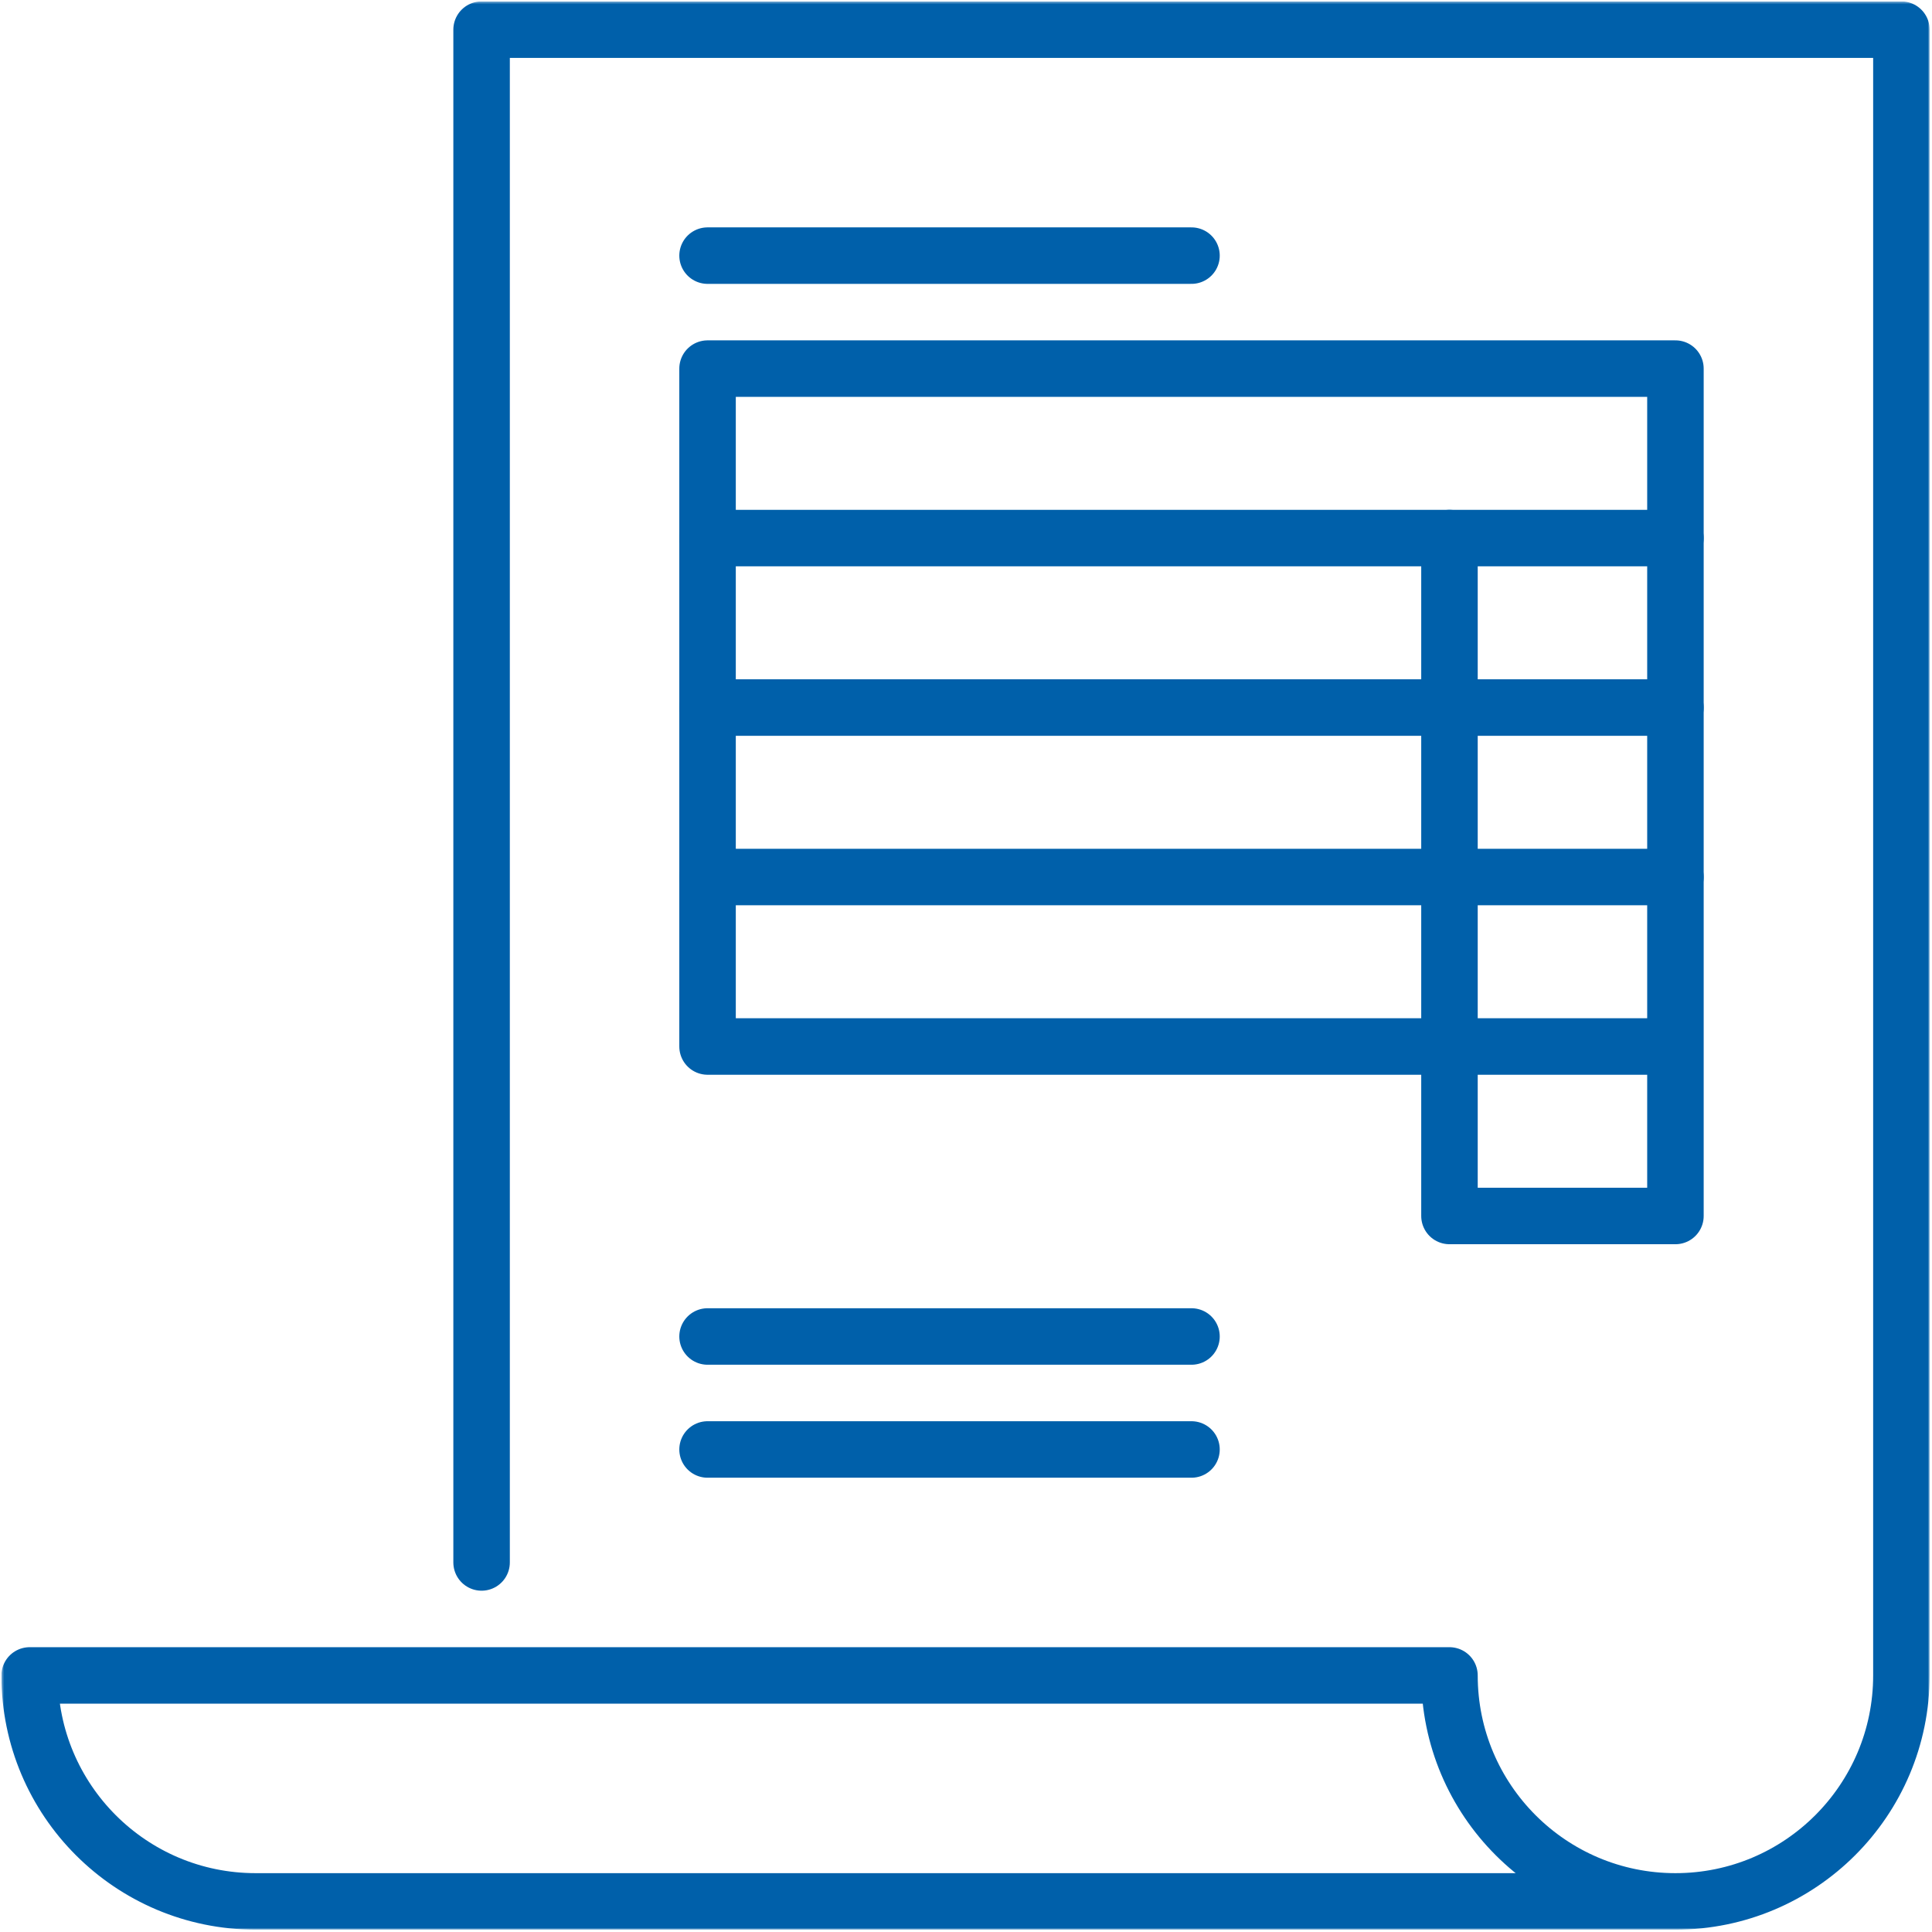
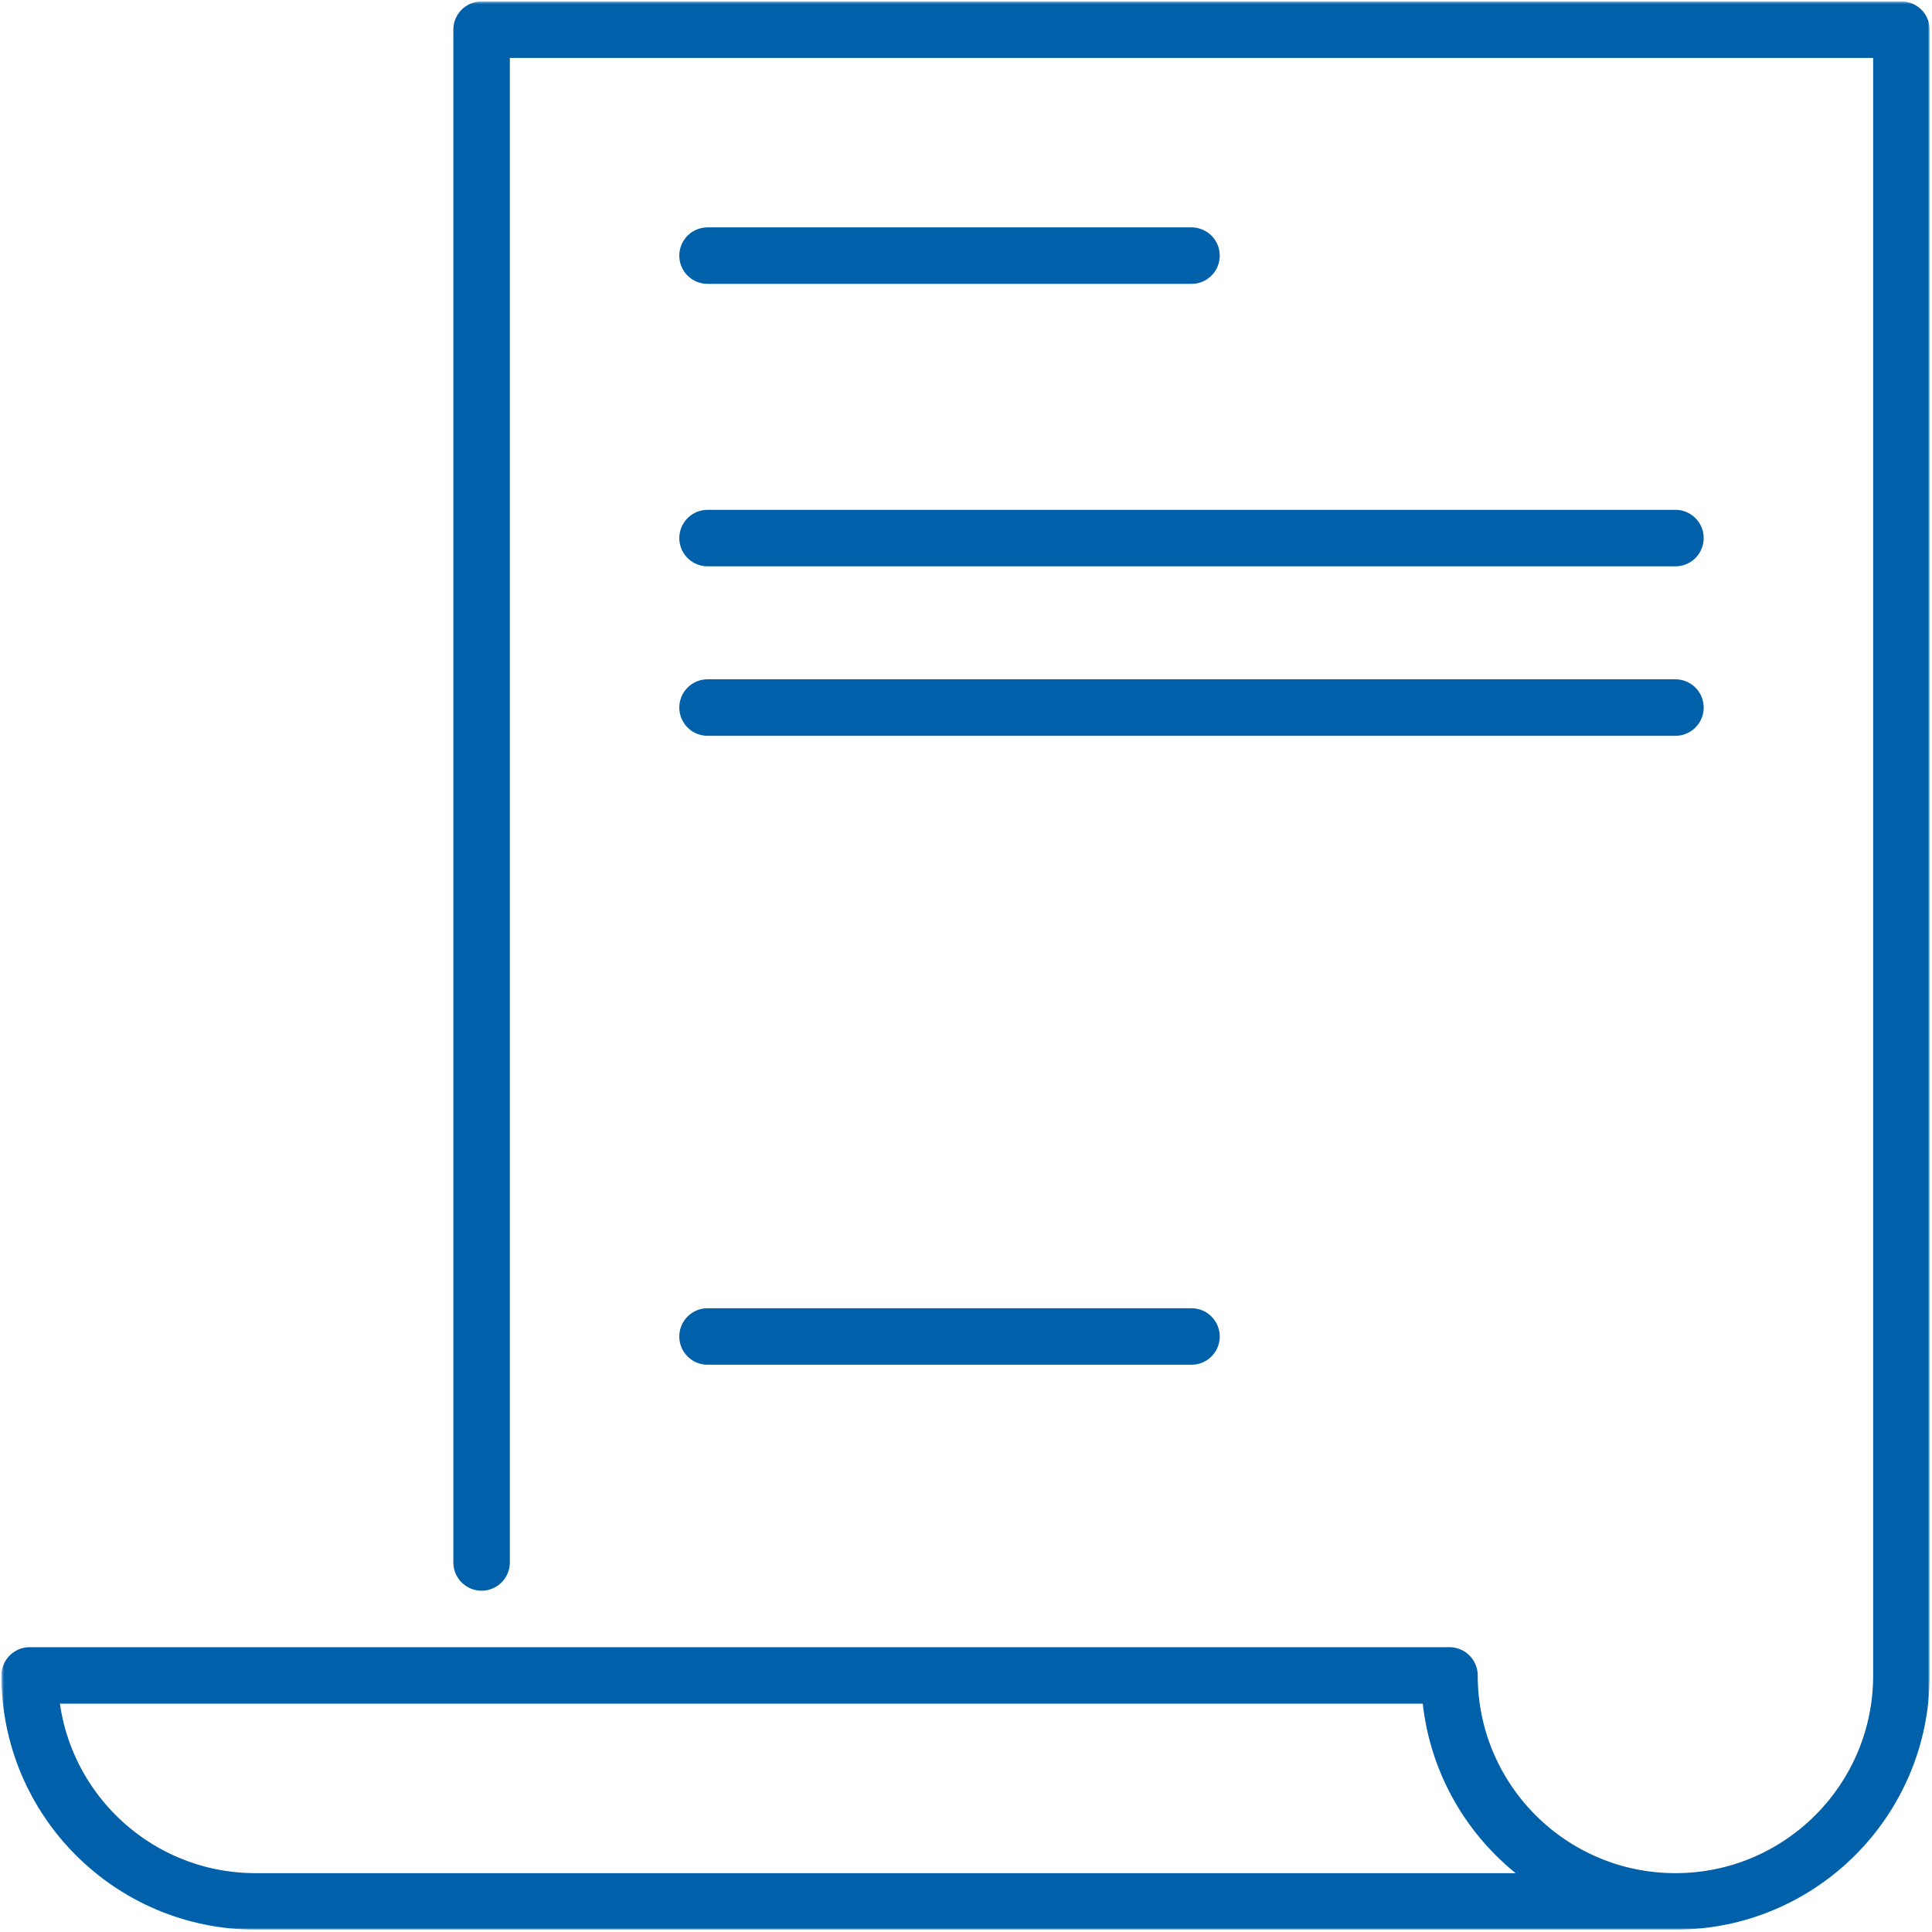
<svg xmlns="http://www.w3.org/2000/svg" width="684" height="684" viewBox="0 0 684 684" fill="none">
  <g clip-path="url(#clip0_52_10)">
    <path d="M421.833 90.5H250.5" stroke="#0060AA" stroke-width="20" stroke-miterlimit="10" stroke-linecap="round" stroke-linejoin="round" />
-     <path d="M421.833 513.167H250.5" stroke="#0060AA" stroke-width="20" stroke-miterlimit="10" stroke-linecap="round" stroke-linejoin="round" />
    <path d="M421.833 473.167H250.5" stroke="#0060AA" stroke-width="20" stroke-miterlimit="10" stroke-linecap="round" stroke-linejoin="round" />
-     <path d="M513.167 190.5V430.5H593.167V130.5H250.5V370.5H593.167" stroke="#0060AA" stroke-width="20" stroke-miterlimit="10" stroke-linecap="round" stroke-linejoin="round" />
    <path d="M250.5 250.5H593.167" stroke="#0060AA" stroke-width="20" stroke-miterlimit="10" stroke-linecap="round" stroke-linejoin="round" />
-     <path d="M250.5 310.5H593.167" stroke="#0060AA" stroke-width="20" stroke-miterlimit="10" stroke-linecap="round" stroke-linejoin="round" />
    <path d="M250.5 190.5H593.167" stroke="#0060AA" stroke-width="20" stroke-miterlimit="10" stroke-linecap="round" stroke-linejoin="round" />
    <mask id="mask0_52_10" style="mask-type:luminance" maskUnits="userSpaceOnUse" x="0" y="0" width="684" height="684">
      <path d="M0.5 0.5H683.167V683.167H0.5V0.5Z" fill="white" />
    </mask>
    <g mask="url(#mask0_52_10)">
      <path d="M593.167 673.167H90.5C46.317 673.167 10.5 637.35 10.5 593.167H513.167C513.167 637.35 548.984 673.167 593.167 673.167ZM593.167 673.167C637.349 673.167 673.167 637.35 673.167 593.167V10.5H170.5V553.167" stroke="#0060AA" stroke-width="20" stroke-miterlimit="10" stroke-linecap="round" stroke-linejoin="round" />
    </g>
  </g>
  <defs>
    <clipPath id="clip0_52_10">
      <rect width="682.667" height="682.667" fill="white" transform="translate(0.5 0.5)" />
    </clipPath>
  </defs>
</svg>